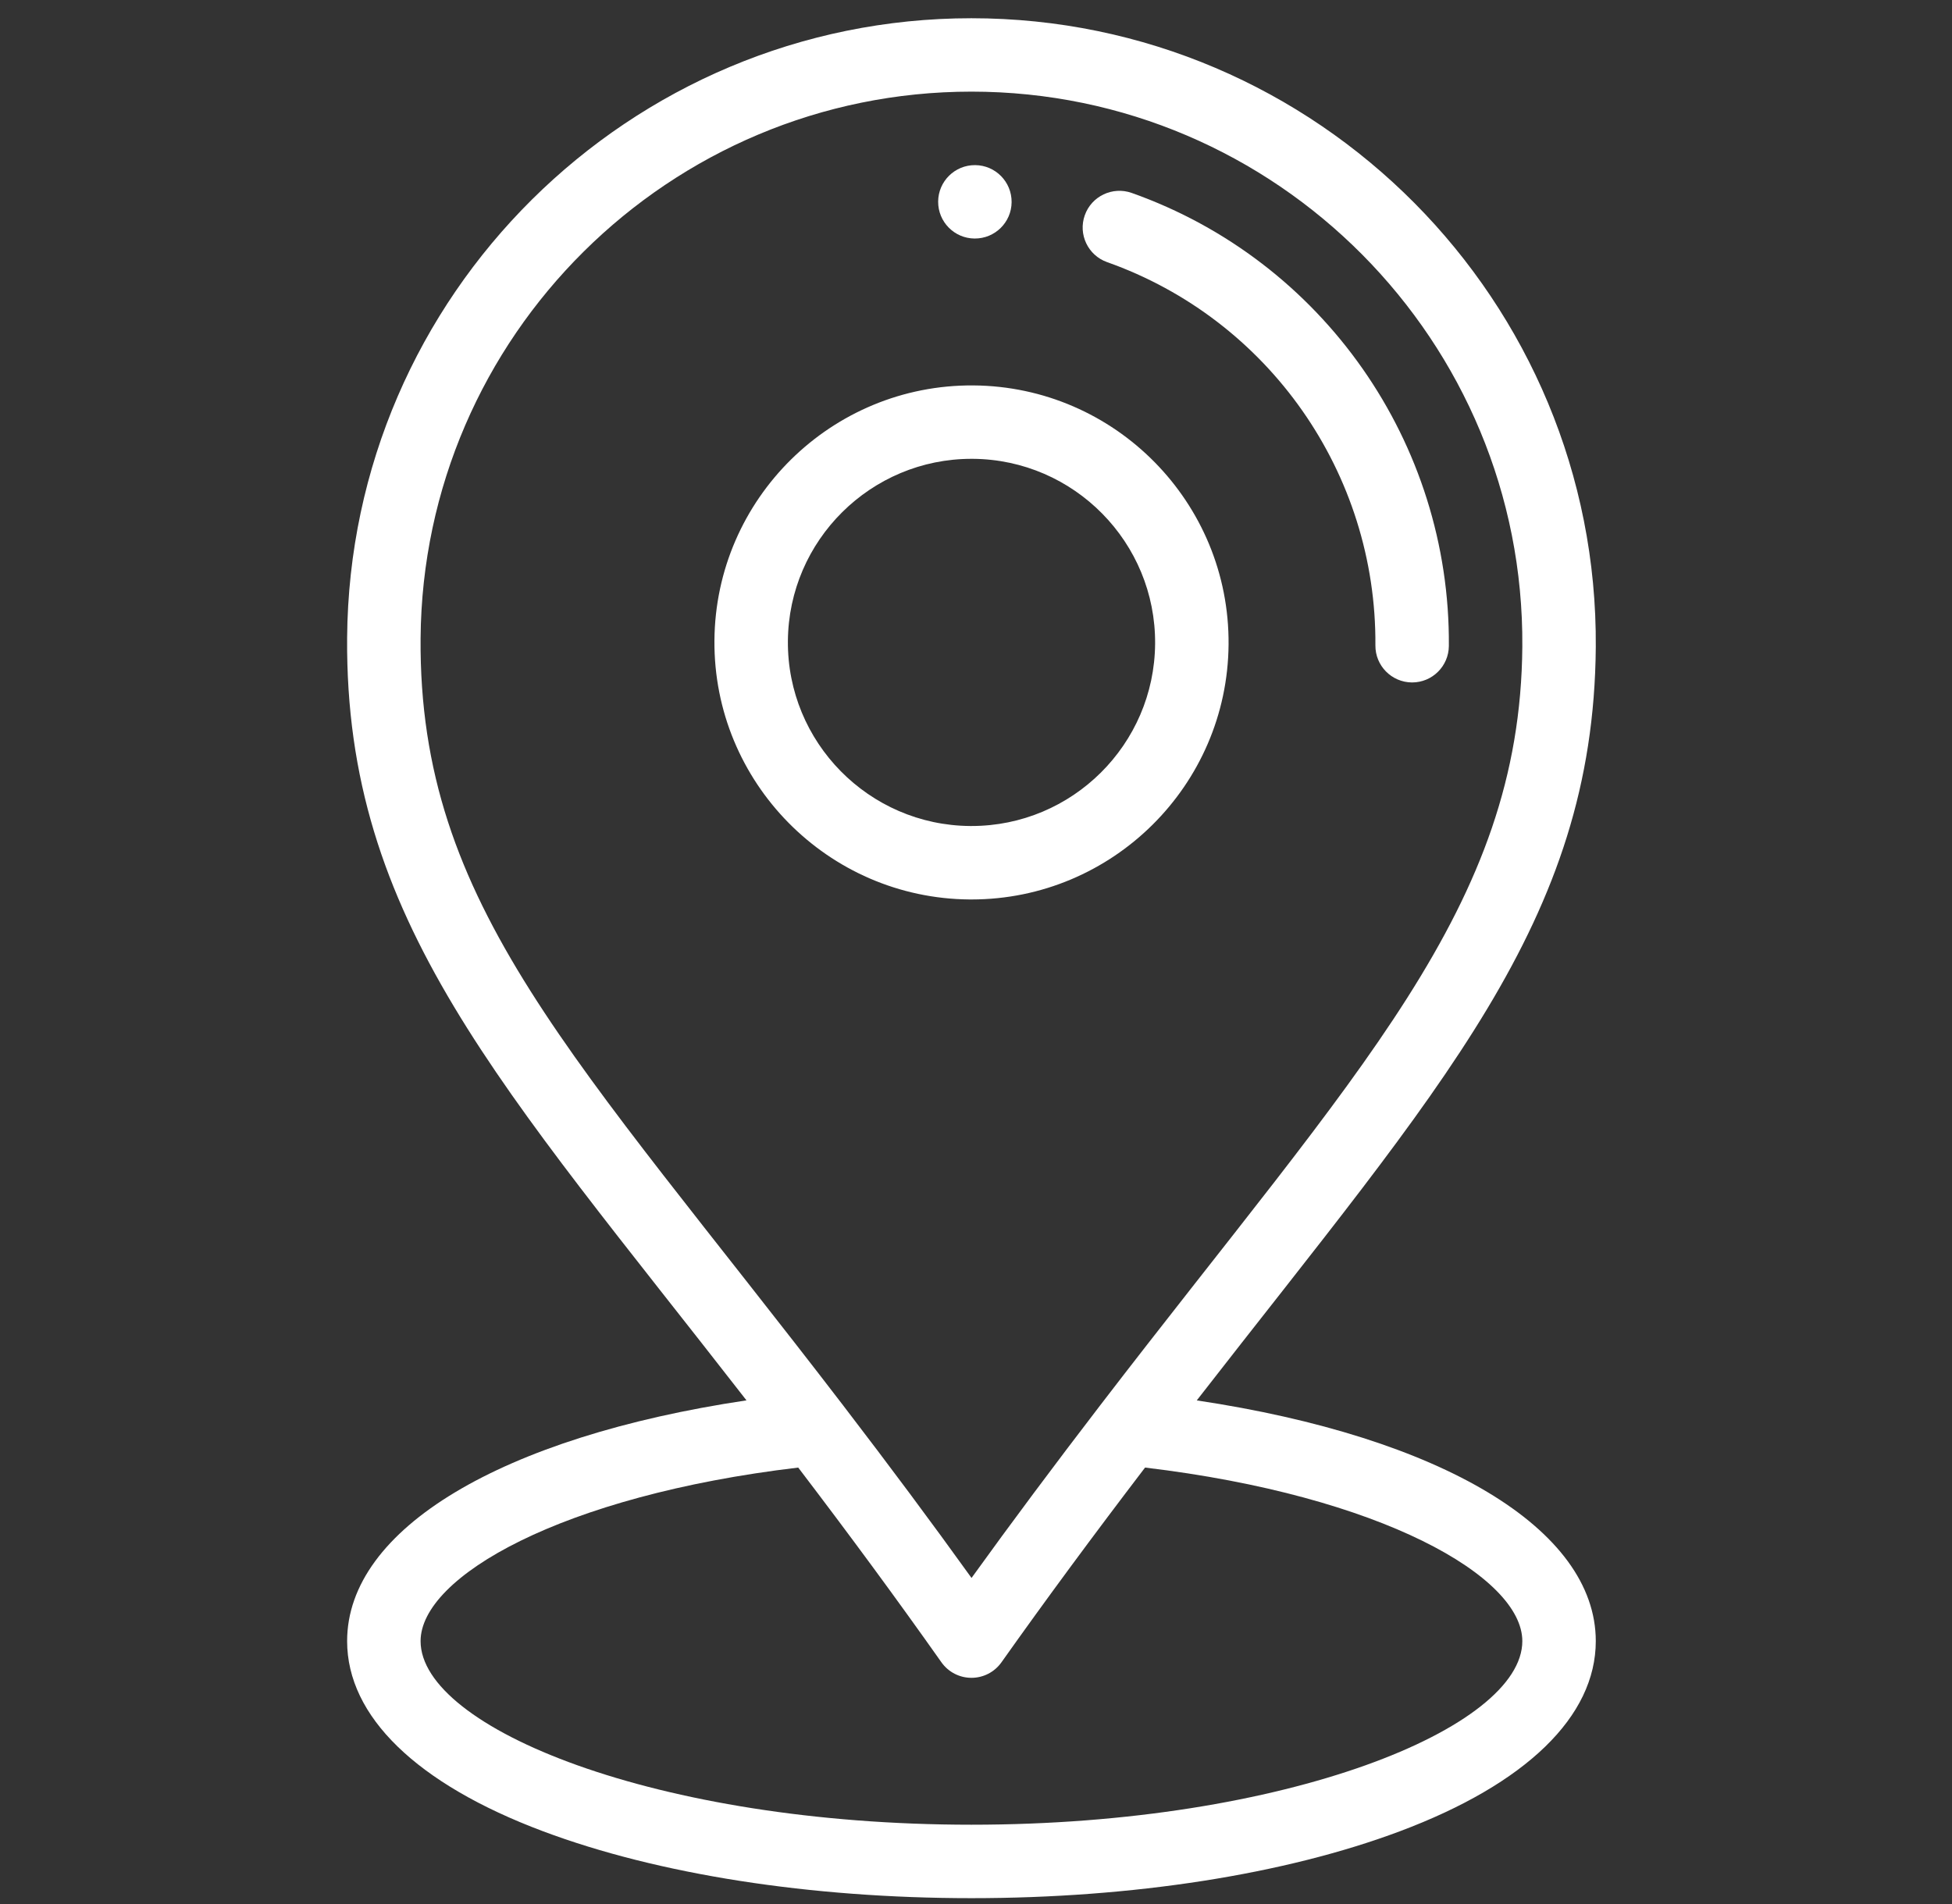
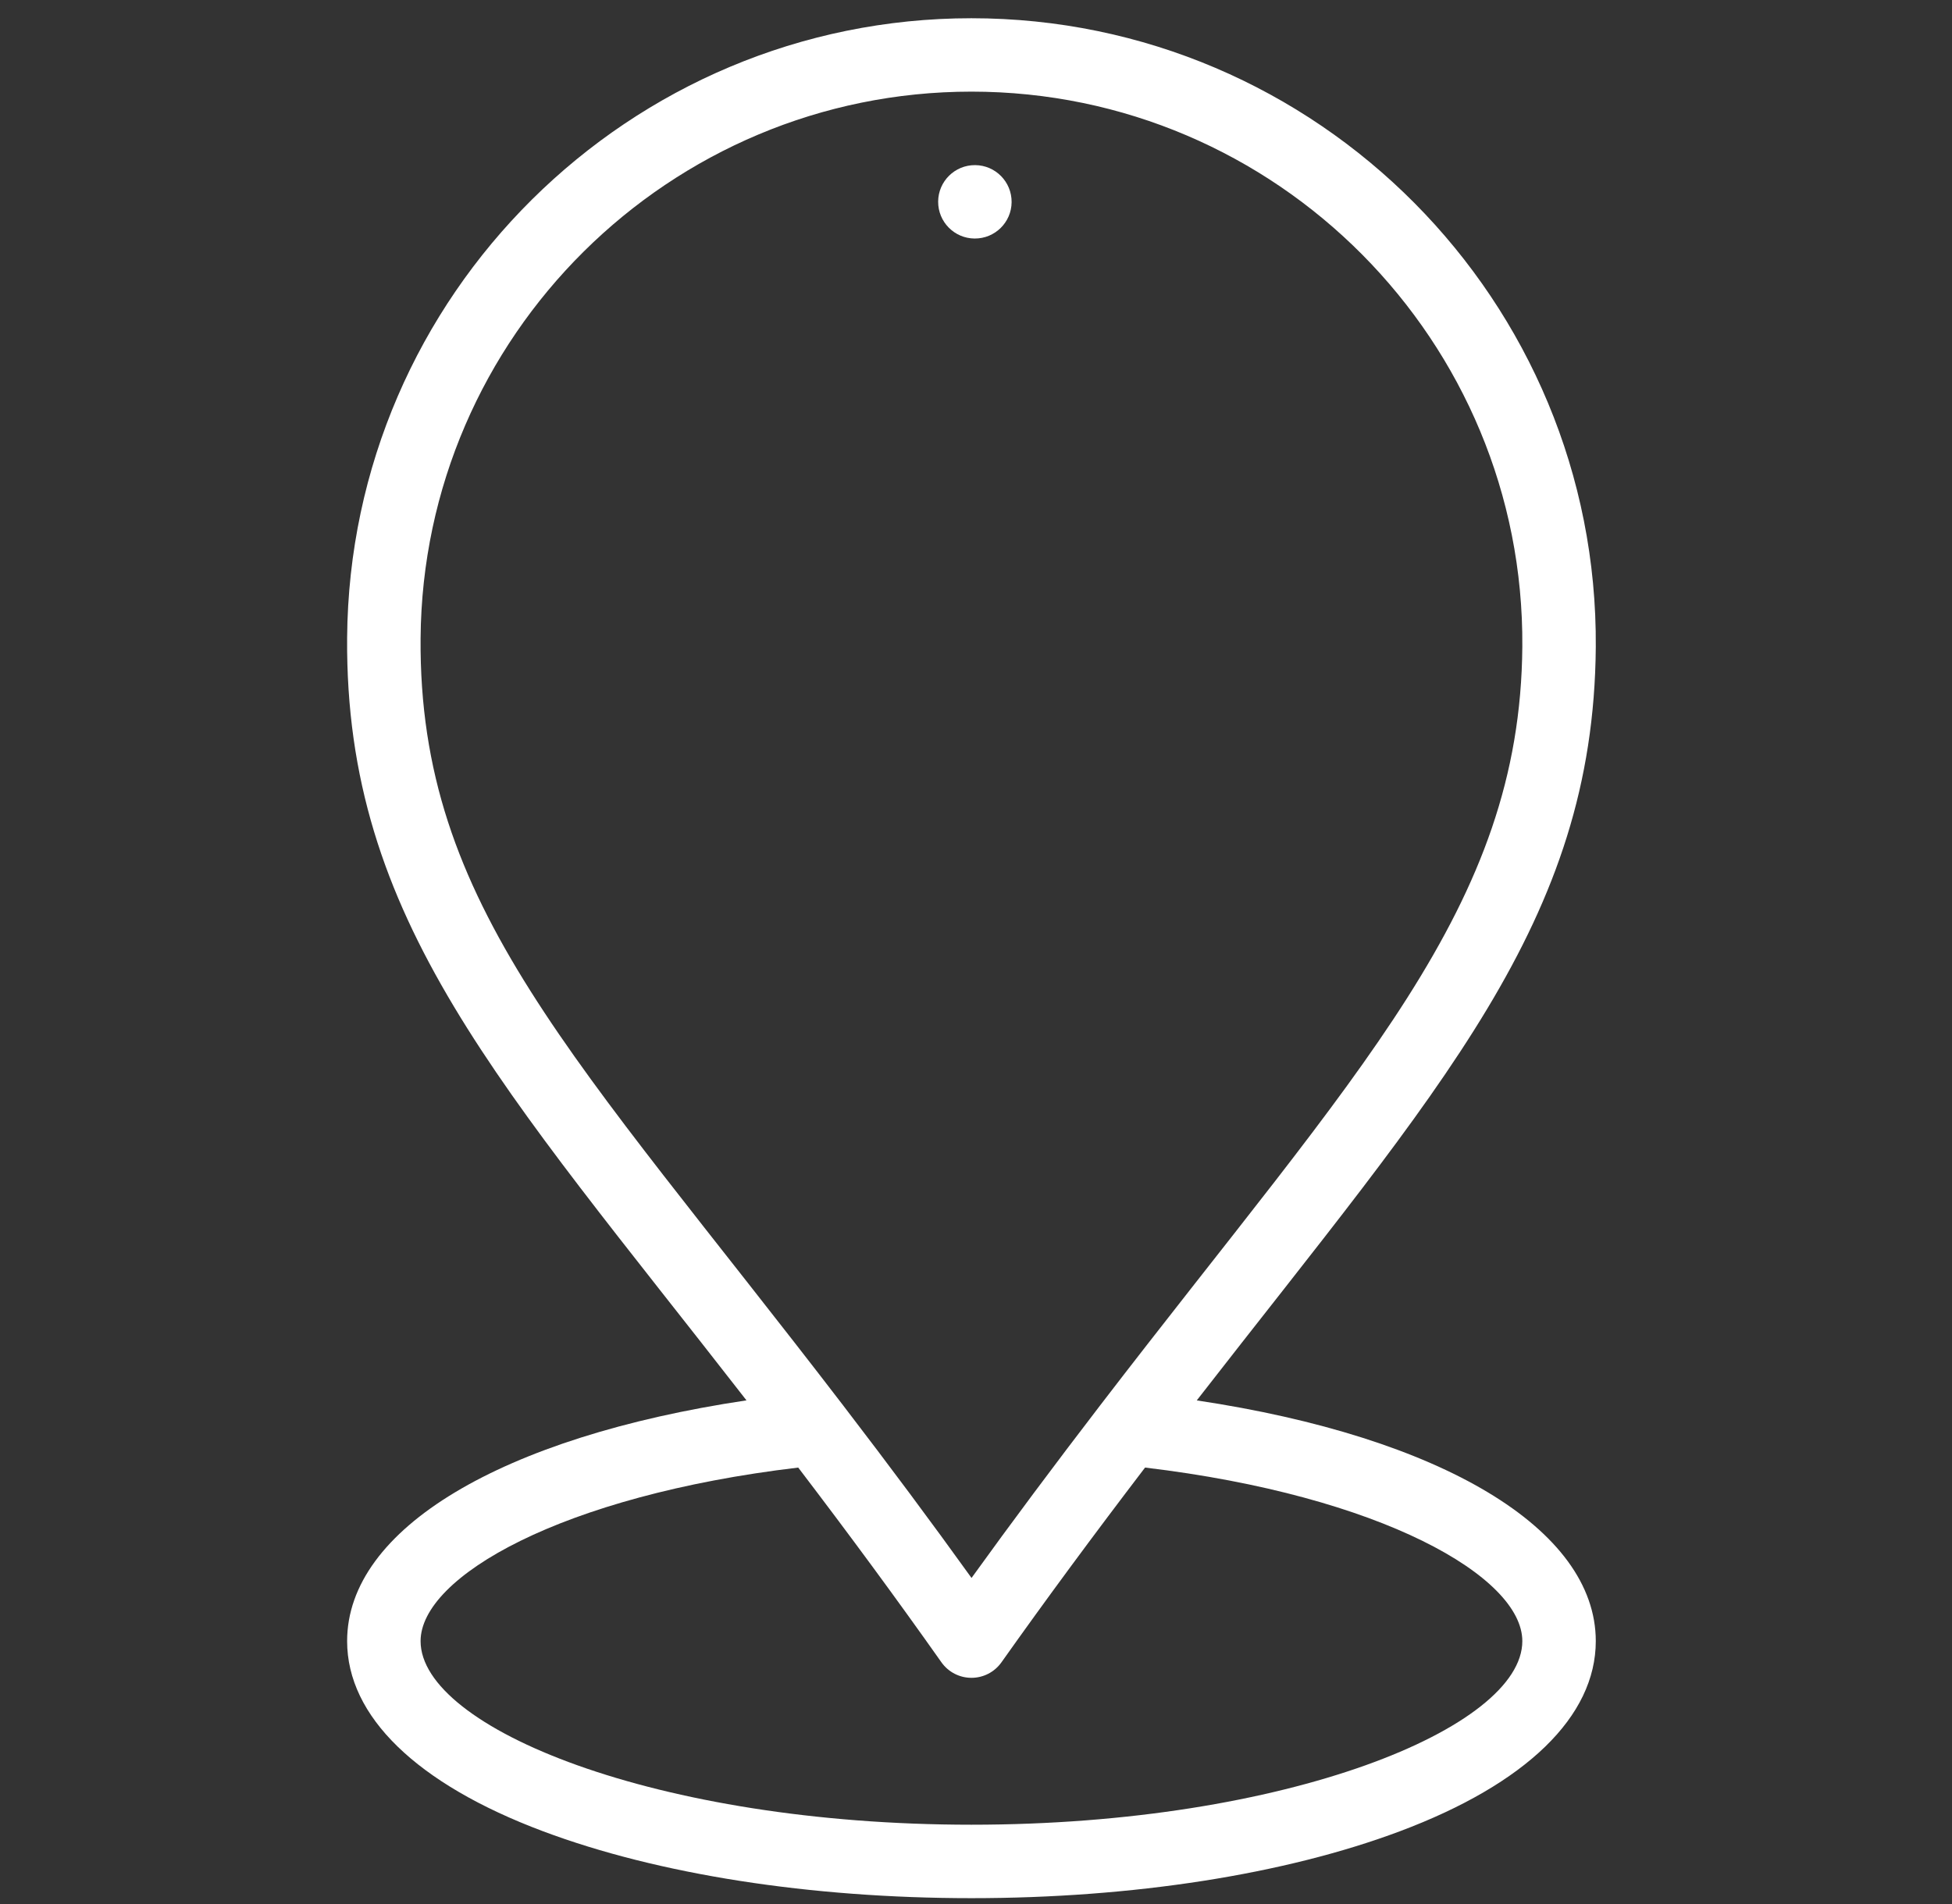
<svg xmlns="http://www.w3.org/2000/svg" width="41" height="40" viewBox="0 0 41 40" fill="none">
  <rect x="0" y="0" width="41" height="40" fill="#333333" stroke="none" />
  <g clip-path="url(#clip0_3776_2739)">
    <path d="M20.483 3.469C20.056 3.465 19.708 3.809 19.705 4.234C19.702 4.66 20.044 5.008 20.471 5.011C20.897 5.014 21.245 4.672 21.248 4.246C21.251 3.82 20.908 3.472 20.483 3.469Z" fill="white" />
-     <path d="M20.446 8.097C17.468 8.075 15.028 10.478 15.006 13.456C14.984 16.433 17.388 18.873 20.365 18.896C20.379 18.896 20.393 18.896 20.406 18.896C23.365 18.896 25.783 16.5 25.805 13.537C25.828 10.559 23.424 8.119 20.446 8.097ZM20.406 17.353C20.396 17.353 20.386 17.353 20.377 17.353C18.25 17.337 16.533 15.594 16.549 13.467C16.565 11.35 18.292 9.639 20.405 9.639C20.415 9.639 20.425 9.639 20.434 9.639C22.561 9.655 24.278 11.398 24.262 13.525C24.246 15.642 22.52 17.353 20.406 17.353Z" fill="white" />
-     <path d="M23.77 4.053C23.368 3.911 22.927 4.121 22.785 4.522C22.642 4.924 22.853 5.365 23.254 5.507C26.652 6.711 28.916 9.947 28.889 13.559C28.886 13.986 29.229 14.333 29.655 14.337C29.657 14.337 29.659 14.337 29.66 14.337C30.084 14.337 30.428 13.995 30.432 13.571C30.464 9.302 27.787 5.477 23.77 4.053Z" fill="white" />
    <path d="M25.137 29.42C30.268 22.816 33.474 19.372 33.518 13.594C33.572 6.325 27.672 0.383 20.403 0.383C13.219 0.383 7.346 6.201 7.291 13.398C7.247 19.332 10.513 22.771 15.679 29.419C10.54 30.187 7.291 32.117 7.291 34.477C7.291 36.058 8.753 37.477 11.407 38.472C13.822 39.378 17.018 39.877 20.405 39.877C23.792 39.877 26.987 39.378 29.402 38.472C32.056 37.477 33.518 36.058 33.518 34.477C33.518 32.118 30.272 30.189 25.137 29.42ZM8.834 13.409C8.882 7.059 14.064 1.925 20.404 1.925C26.818 1.925 32.023 7.17 31.975 13.583C31.934 19.07 28.534 22.451 23.105 29.528C22.137 30.79 21.247 31.983 20.406 33.15C19.567 31.982 18.695 30.811 17.712 29.528C12.059 22.155 8.792 19.029 8.834 13.409ZM20.405 38.334C13.782 38.334 8.834 36.298 8.834 34.477C8.834 33.127 11.792 31.421 16.766 30.831C17.865 32.273 18.829 33.584 19.774 34.922C19.919 35.127 20.154 35.248 20.404 35.248C20.404 35.248 20.404 35.248 20.405 35.248C20.655 35.248 20.889 35.127 21.034 34.923C21.97 33.602 22.961 32.259 24.051 30.831C29.02 31.423 31.975 33.128 31.975 34.477C31.975 36.298 27.027 38.334 20.405 38.334Z" fill="white" />
  </g>
  <defs>
    <clipPath id="clip0_3776_2739">
      <rect width="39.494" height="39.494" fill="white" transform="translate(0.658 0.383)" />
    </clipPath>
  </defs>
</svg>